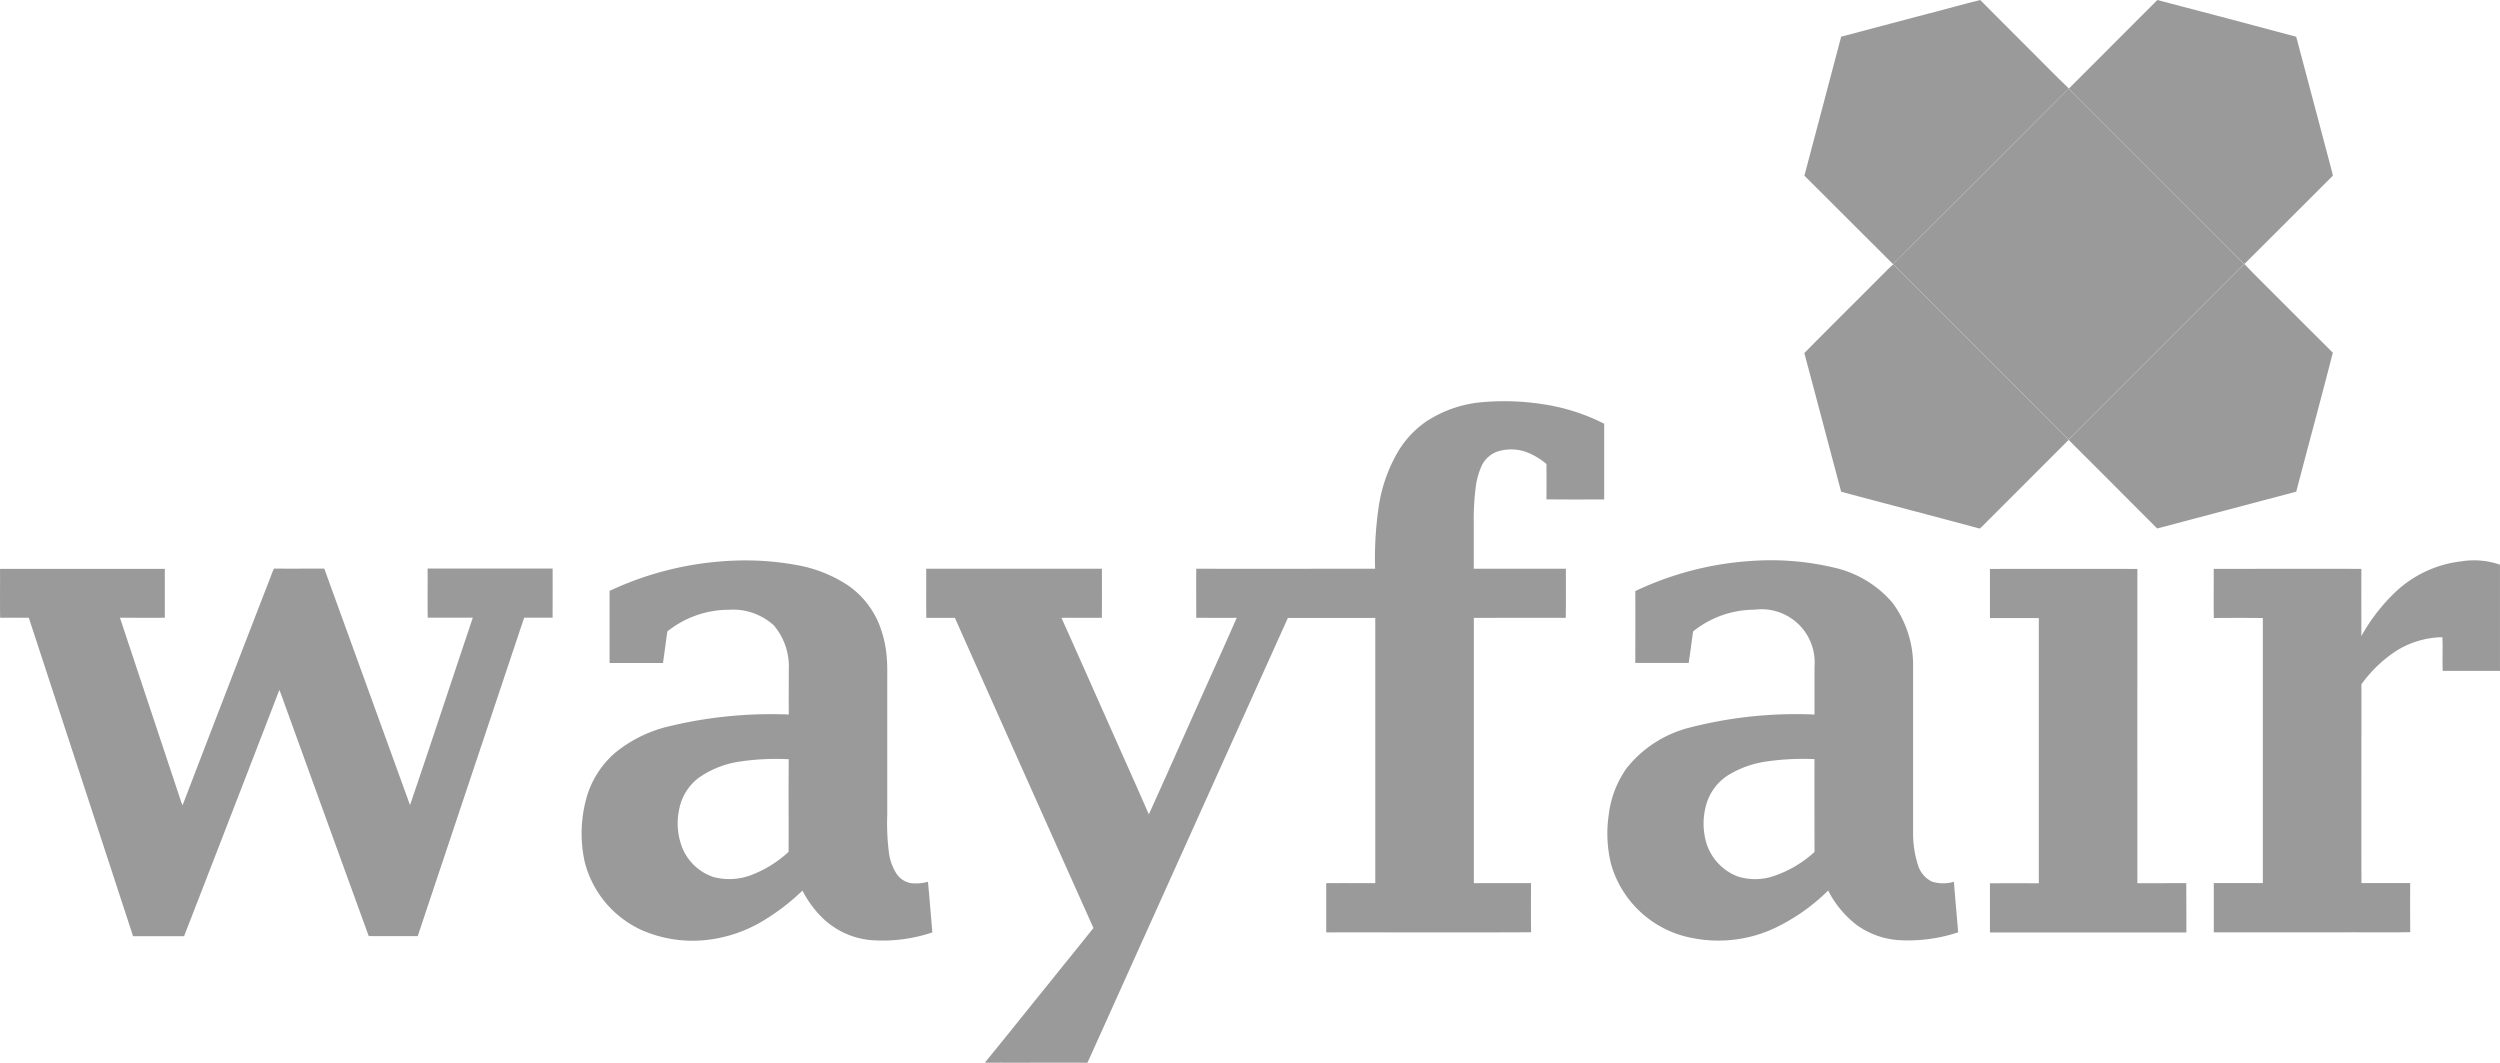
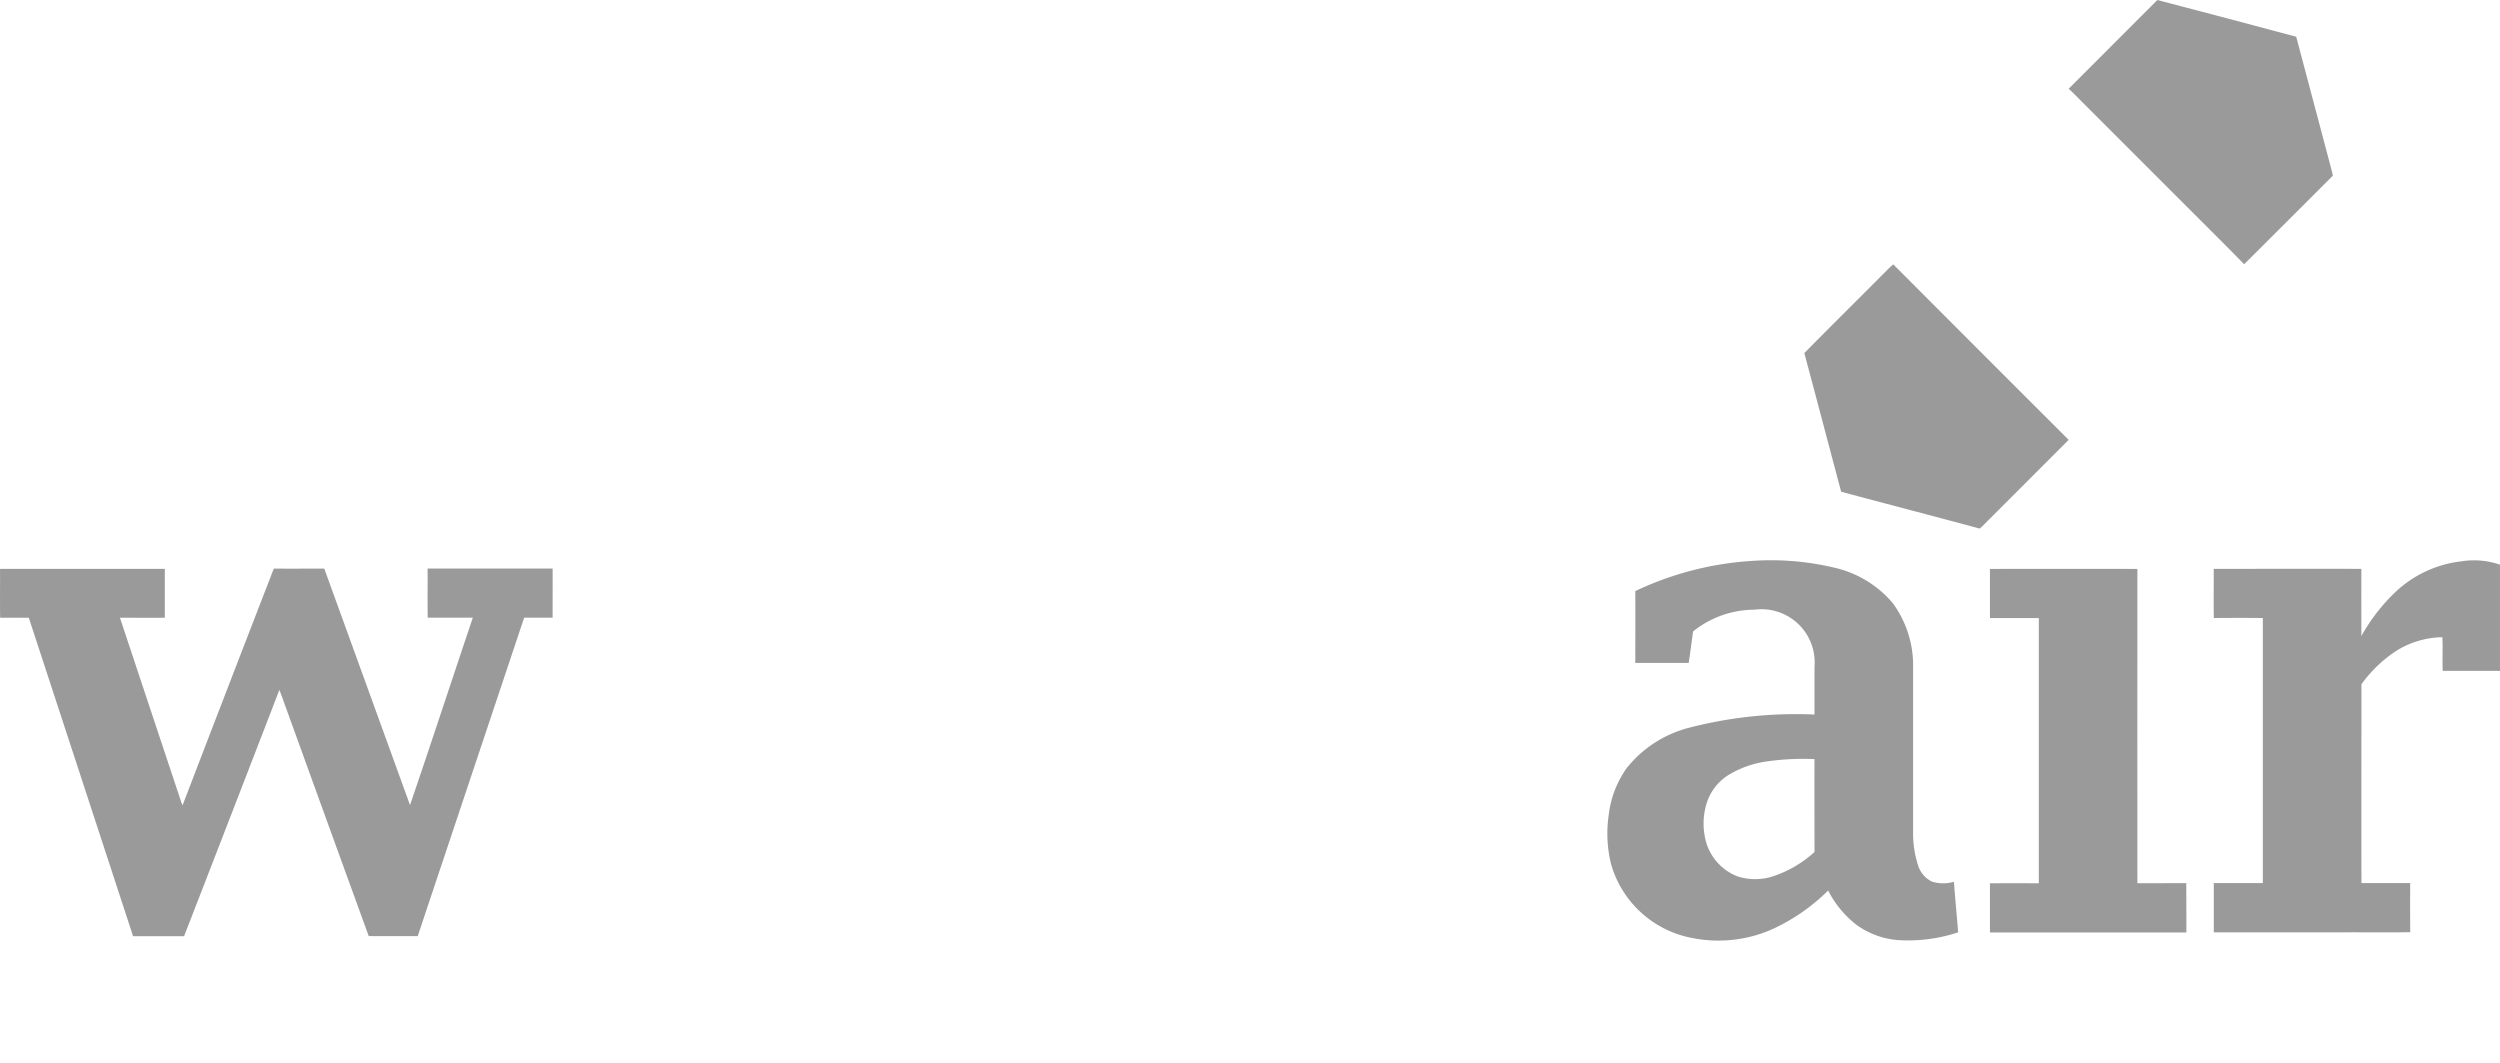
<svg xmlns="http://www.w3.org/2000/svg" width="133" height="56.543" viewBox="0 0 133 56.543">
  <g id="Group_724" data-name="Group 724" transform="translate(-53 -106)" opacity="0.5">
-     <path id="Path_208" data-name="Path 208" d="M189.611,106.7c.887-.229,1.768-.482,2.659-.7.819.835,1.654,1.657,2.479,2.486.748.738,1.476,1.5,2.237,2.221l-.016.015q-4.672,4.663-9.337,9.331c-1.578-1.563-3.139-3.144-4.717-4.707.648-2.466,1.306-4.929,1.956-7.395q2.371-.625,4.739-1.255Z" transform="translate(-33.922)" fill="#363636" fill-rule="evenodd" />
    <path id="Path_209" data-name="Path 209" d="M206.655,106c2.467.637,4.929,1.3,7.393,1.954.583,2.184,1.158,4.371,1.739,6.556.066.278.154.551.213.832-1.57,1.566-3.134,3.14-4.708,4.7l-.013.015c-1.319-1.348-2.665-2.668-3.994-4.006l-4.6-4.6c-.25-.242-.484-.5-.743-.729l.016-.015q2.349-2.356,4.7-4.706Z" transform="translate(-38.889 0)" fill="#363636" fill-rule="evenodd" />
-     <path id="Path_210" data-name="Path 210" d="M189.3,121.721q4.679-4.655,9.337-9.331c.259.231.494.488.743.729l4.6,4.6c1.329,1.337,2.675,2.658,3.994,4.006q-4.257,4.26-8.516,8.516c-.28.267-.533.563-.832.808q-4.657-4.664-9.319-9.323l-.011-.011Z" transform="translate(-35.589 -1.668)" fill="#363636" fill-rule="evenodd" />
-     <path id="Path_211" data-name="Path 211" d="M146.389,135.9a6.394,6.394,0,0,1,2.93-.966,13.238,13.238,0,0,1,3.086.1,10.642,10.642,0,0,1,3.347,1.051q0,2.015,0,4.03c-1.024,0-2.047.008-3.071-.007q.008-.94,0-1.88a3.625,3.625,0,0,0-1.06-.631,2.381,2.381,0,0,0-1.468-.056,1.466,1.466,0,0,0-.895.734,3.907,3.907,0,0,0-.351,1.288,12.872,12.872,0,0,0-.092,1.777c0,.819,0,1.64,0,2.459q2.448,0,4.9,0c0,.871.008,1.743-.006,2.614-1.63-.01-3.26,0-4.89,0q0,7.057,0,14.111c1.013,0,2.027,0,3.04,0,0,.872-.008,1.743.006,2.615-3.634.019-7.268,0-10.9.007,0-.873,0-1.745,0-2.619.87-.007,1.74,0,2.61,0q0-7.055,0-14.111c-1.55,0-3.1.006-4.649,0q-5.074,11.263-10.149,22.526c-.174.381-.34.766-.52,1.145-1.473-.006-2.946,0-4.418,0-.345-.008-.691.016-1.034-.012,1.164-1.421,2.307-2.861,3.465-4.289.768-.96,1.546-1.911,2.311-2.874q-3.694-8.245-7.372-16.5c-.507,0-1.014,0-1.52,0-.012-.87,0-1.742-.006-2.613h9.35c0,.87.006,1.742-.005,2.613-.716-.008-1.432,0-2.149,0,.836,1.856,1.657,3.718,2.486,5.577.719,1.627,1.454,3.247,2.163,4.879.842-1.858,1.668-3.723,2.5-5.583.723-1.626,1.463-3.244,2.175-4.874-.718.005-1.436,0-2.153,0,0-.87-.007-1.742,0-2.612,3.172.01,6.343,0,9.515,0a18.861,18.861,0,0,1,.18-3.215,8.16,8.16,0,0,1,1.082-3.086,5.208,5.208,0,0,1,1.558-1.6Z" transform="translate(-17.41 -7.543)" fill="#363636" fill-rule="evenodd" />
-     <path id="Path_212" data-name="Path 212" d="M96.359,147.973a17.091,17.091,0,0,1,6.652-1.612,15.245,15.245,0,0,1,3.285.231,7.251,7.251,0,0,1,2.735,1.074,4.623,4.623,0,0,1,1.662,2.055,5.962,5.962,0,0,1,.408,1.689c.055.527.03,1.057.035,1.585v6.874a12.64,12.64,0,0,0,.089,2.034,2.747,2.747,0,0,0,.406,1.118,1.165,1.165,0,0,0,.771.5,2.488,2.488,0,0,0,.9-.074c.086.9.155,1.8.234,2.693a8.292,8.292,0,0,1-3.249.412,4.239,4.239,0,0,1-2.615-1.2,5.532,5.532,0,0,1-1.046-1.437,11.759,11.759,0,0,1-2.08,1.6,7.412,7.412,0,0,1-3.167,1.042,6.729,6.729,0,0,1-3.36-.564,5.461,5.461,0,0,1-2.978-3.6,7.055,7.055,0,0,1,.068-3.315,4.936,4.936,0,0,1,1.578-2.517,7.122,7.122,0,0,1,2.551-1.313,23.082,23.082,0,0,1,6.66-.7c-.007-.8,0-1.6,0-2.395a3.389,3.389,0,0,0-.79-2.34,3.218,3.218,0,0,0-2.393-.837,5.24,5.24,0,0,0-3.278,1.153c-.081.559-.151,1.12-.232,1.68q-1.421,0-2.841,0c0-1.278,0-2.557,0-3.836Zm7.1,9.057a5.068,5.068,0,0,0-2.384.907,2.771,2.771,0,0,0-1.024,1.739,3.518,3.518,0,0,0,.216,2.045,2.725,2.725,0,0,0,1.641,1.478,3.292,3.292,0,0,0,2.135-.168,6.146,6.146,0,0,0,1.843-1.176c.01-1.643-.007-3.286.008-4.928a13.286,13.286,0,0,0-2.435.1Z" transform="translate(-10.934 -10.536)" fill="#363636" fill-rule="evenodd" />
    <path id="Path_213" data-name="Path 213" d="M170.211,147.985a16.883,16.883,0,0,1,6.1-1.6,14.62,14.62,0,0,1,4.453.342,5.751,5.751,0,0,1,3.143,1.886,5.6,5.6,0,0,1,1.089,3.437q0,4.378,0,8.756a5.482,5.482,0,0,0,.269,1.781,1.431,1.431,0,0,0,.739.854,2.05,2.05,0,0,0,1.165.006c.063.9.155,1.793.223,2.69a8.4,8.4,0,0,1-3.211.412,4.347,4.347,0,0,1-2.147-.774,5.361,5.361,0,0,1-1.558-1.863,10.276,10.276,0,0,1-3.063,2.1,7.1,7.1,0,0,1-4.172.426,5.548,5.548,0,0,1-4.316-3.938,6.8,6.8,0,0,1-.125-2.586,5.372,5.372,0,0,1,.969-2.528,6.226,6.226,0,0,1,3.277-2.125,22.658,22.658,0,0,1,6.705-.711c0-.85,0-1.7,0-2.549a2.829,2.829,0,0,0-3.193-3.028,5.233,5.233,0,0,0-3.267,1.156c-.079.559-.149,1.119-.233,1.677q-1.42,0-2.841,0c0-1.275.007-2.55,0-3.824Zm7.049,9.054a5.357,5.357,0,0,0-2.072.718,2.753,2.753,0,0,0-1.169,1.493,3.69,3.69,0,0,0-.081,1.906,2.786,2.786,0,0,0,1.74,2.013,3.086,3.086,0,0,0,1.881-.018,6.121,6.121,0,0,0,2.078-1.187c.047-.047.13-.085.113-.166,0-1.626-.006-3.25,0-4.876a13.664,13.664,0,0,0-2.494.117Z" transform="translate(-30.219 -10.537)" fill="#363636" fill-rule="evenodd" />
    <path id="Path_214" data-name="Path 214" d="M225.555,146.4a4.251,4.251,0,0,1,2.064.177q0,2.825,0,5.651c-1.016,0-2.033-.005-3.049,0-.019-.6.011-1.2-.016-1.793a4.766,4.766,0,0,0-2.46.732,6.983,6.983,0,0,0-1.845,1.773c0,3.525-.007,7.05,0,10.575.864,0,1.728,0,2.592,0,0,.871-.008,1.742.006,2.612-1.225.024-2.452,0-3.678.01q-3.388,0-6.776,0c0-.875,0-1.749,0-2.623h2.609c0-4.7,0-9.4,0-14.1q-1.3-.012-2.606,0c-.018-.871,0-1.743-.007-2.615,2.619,0,5.237-.005,7.856,0-.005,1.192,0,2.384,0,3.575A9.866,9.866,0,0,1,222.09,148a6.126,6.126,0,0,1,3.465-1.6Z" transform="translate(-41.62 -10.536)" fill="#363636" fill-rule="evenodd" />
    <path id="Path_215" data-name="Path 215" d="M53,146.956h8.768c0,.868,0,1.736,0,2.6-.8.012-1.591,0-2.387,0q1.624,4.888,3.25,9.773a.953.953,0,0,0,.084.2q2.285-5.961,4.591-11.914c.091-.223.167-.454.267-.673.893.007,1.786,0,2.678,0q2.282,6.291,4.562,12.582c1.131-3.317,2.224-6.649,3.341-9.971-.8,0-1.6,0-2.4,0-.013-.87,0-1.742-.006-2.613,2.217,0,4.434,0,6.651,0,.006.87,0,1.741,0,2.612H80.886q-2.832,8.471-5.663,16.943-1.193,0-2.385,0c-.075-.01-.161.018-.227-.018q-2.2-6.049-4.387-12.1c-.124-.325-.228-.657-.362-.978q-2.525,6.552-5.069,13.1H60.08q-2.771-8.472-5.548-16.941c-.508,0-1.016-.007-1.524,0-.016-.871,0-1.743-.007-2.614Z" transform="translate(0 -10.693)" fill="#363636" fill-rule="evenodd" />
    <path id="Path_216" data-name="Path 216" d="M196.276,146.96c2.615-.01,5.229,0,7.844,0,0,5.574-.006,11.148,0,16.722.866-.007,1.733,0,2.6-.005.013.875,0,1.75.007,2.625q-5.226,0-10.451,0c0-.873,0-1.747,0-2.619.866-.006,1.732,0,2.6,0q0-7.053,0-14.107c-.867-.006-1.733,0-2.6,0,0-.869,0-1.737,0-2.606Z" transform="translate(-37.411 -10.694)" fill="#363636" fill-rule="evenodd" />
-     <path id="Path_217" data-name="Path 217" d="M211.275,125.025l.013-.015c.584.621,1.2,1.209,1.8,1.818.97.965,1.931,1.939,2.905,2.9-.63,2.469-1.306,4.926-1.947,7.392q-3.7.985-7.4,1.959c-1.564-1.576-3.14-3.142-4.71-4.714l-.013-.014c.3-.245.552-.541.832-.808q4.258-4.257,8.516-8.516Z" transform="translate(-38.886 -4.964)" fill="#363636" fill-rule="evenodd" />
    <path id="Path_218" data-name="Path 218" d="M187.216,125.442a5.58,5.58,0,0,1,.427-.409q4.655,4.666,9.319,9.323l.013.014q-2.124,2.126-4.249,4.251c-.161.156-.312.324-.482.469-2.455-.662-4.916-1.3-7.373-1.96-.655-2.458-1.3-4.918-1.959-7.376,1.425-1.447,2.871-2.874,4.3-4.312Z" transform="translate(-33.922 -4.97)" fill="#363636" fill-rule="evenodd" />
  </g>
</svg>